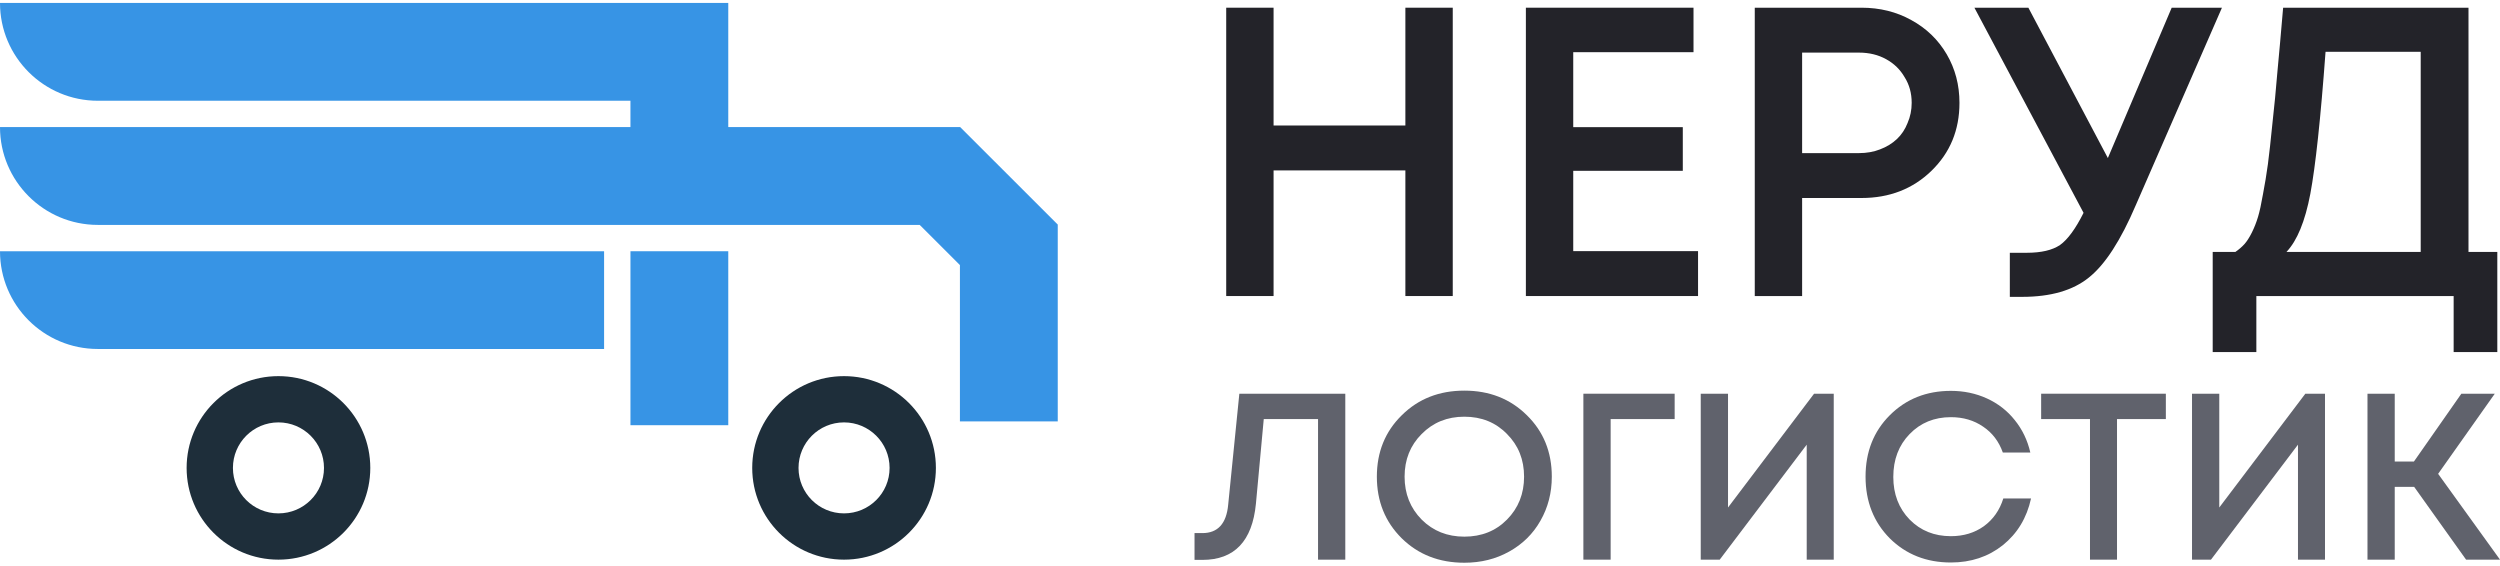
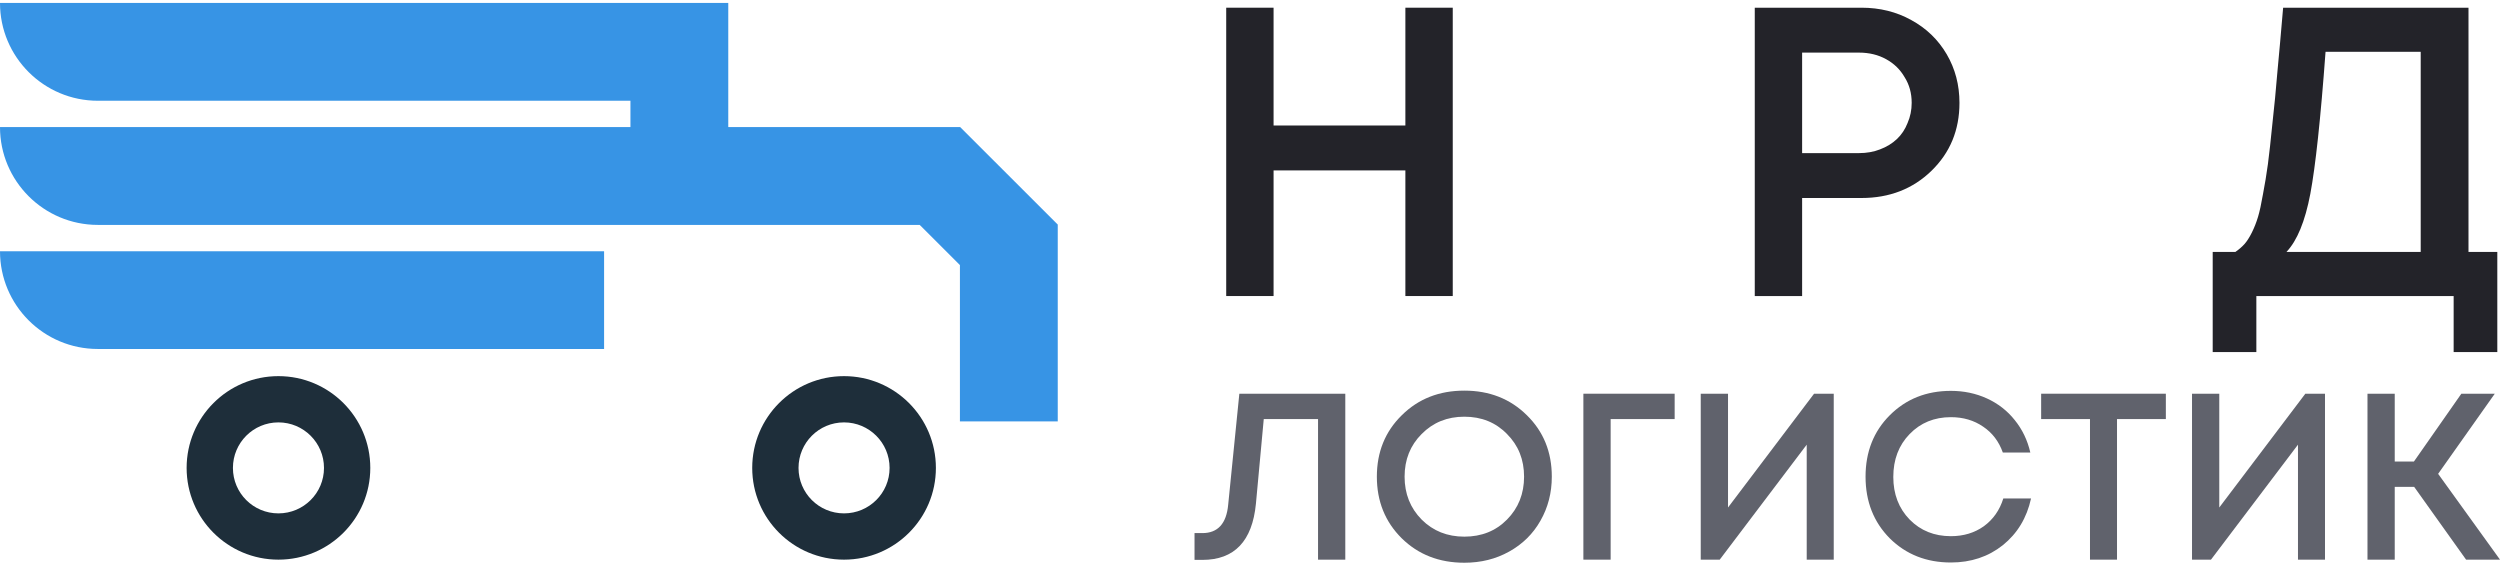
<svg xmlns="http://www.w3.org/2000/svg" width="159" height="36" viewBox="0 0 159 36" fill="none">
  <path d="M89.382 0.49H92.395V18.828H89.382V10.838H80.999V18.828H77.987V0.49H80.999V7.982H89.382V0.49Z" fill="#232329" />
-   <path d="M100.058 15.972H107.996V18.828H97.046V0.49H107.707V3.319H100.058V8.087H107.026V10.864H100.058V15.972Z" fill="#232329" />
  <path d="M118.387 0.49C119.558 0.49 120.614 0.752 121.557 1.276C122.518 1.8 123.268 2.525 123.81 3.45C124.352 4.376 124.622 5.406 124.622 6.542C124.622 8.271 124.028 9.711 122.841 10.864C121.654 12.017 120.169 12.593 118.387 12.593H114.615V18.828H111.603V0.49H118.387ZM118.23 9.738C118.72 9.738 119.165 9.659 119.566 9.502C119.985 9.345 120.344 9.126 120.64 8.847C120.937 8.568 121.164 8.227 121.321 7.825C121.496 7.424 121.583 6.996 121.583 6.542C121.583 5.93 121.435 5.389 121.138 4.917C120.858 4.428 120.465 4.044 119.959 3.765C119.453 3.485 118.877 3.346 118.23 3.346H114.615V9.738H118.23Z" fill="#232329" />
-   <path d="M138.12 0.49H141.316L135.841 13.038C134.88 15.291 133.885 16.828 132.855 17.649C131.842 18.47 130.427 18.88 128.611 18.88H127.825V16.077H128.899C129.824 16.077 130.532 15.911 131.021 15.579C131.51 15.23 132.008 14.549 132.514 13.536L125.572 0.49H129.004L134.06 10.052L138.12 0.49Z" fill="#232329" />
  <path d="M156.996 16.025H158.829V22.391H156.052V18.828H143.504V22.391H140.728V16.025H142.168C142.395 15.868 142.587 15.702 142.745 15.527C142.902 15.352 143.059 15.108 143.216 14.794C143.373 14.479 143.504 14.147 143.609 13.798C143.714 13.449 143.819 12.969 143.924 12.357C144.045 11.729 144.15 11.091 144.238 10.445C144.325 9.781 144.421 8.917 144.526 7.851C144.648 6.769 144.752 5.686 144.84 4.603C144.945 3.503 145.067 2.132 145.207 0.49H156.996V16.025ZM147.905 3.293C147.591 7.555 147.267 10.567 146.936 12.331C146.604 14.078 146.098 15.309 145.417 16.025H153.957V3.293H147.905Z" fill="#232329" />
  <path d="M78.822 25.04H85.561V35.594H83.827V26.653H80.375L79.877 32.035C79.646 34.418 78.51 35.609 76.47 35.609H75.972V33.905H76.47C77.455 33.905 78.002 33.302 78.113 32.096L78.822 25.04Z" fill="#60626C" />
  <path d="M93.131 35.79C91.533 35.79 90.206 35.272 89.151 34.237C88.096 33.191 87.568 31.885 87.568 30.317C87.568 28.749 88.096 27.447 89.151 26.412C90.206 25.366 91.533 24.844 93.131 24.844C94.73 24.844 96.056 25.366 97.112 26.412C98.167 27.447 98.695 28.749 98.695 30.317C98.695 31.342 98.454 32.277 97.971 33.121C97.499 33.955 96.835 34.608 95.981 35.081C95.137 35.553 94.187 35.79 93.131 35.79ZM90.417 33.045C91.141 33.769 92.046 34.131 93.131 34.131C94.227 34.131 95.132 33.769 95.845 33.045C96.569 32.312 96.931 31.402 96.931 30.317C96.931 29.231 96.569 28.326 95.845 27.603C95.132 26.869 94.227 26.502 93.131 26.502C92.046 26.502 91.141 26.869 90.417 27.603C89.694 28.326 89.332 29.231 89.332 30.317C89.332 31.402 89.694 32.312 90.417 33.045Z" fill="#60626C" />
  <path d="M106.508 25.04V26.653H102.437V35.594H100.703V25.04H106.508Z" fill="#60626C" />
  <path d="M115.375 25.04H116.626V35.594H114.907V28.281L109.374 35.594H108.167V25.04H109.902V32.277L115.375 25.04Z" fill="#60626C" />
  <path d="M124.077 35.775C122.52 35.775 121.223 35.262 120.188 34.237C119.163 33.201 118.649 31.895 118.649 30.317C118.649 28.738 119.163 27.437 120.188 26.412C121.223 25.376 122.52 24.859 124.077 24.859C124.902 24.859 125.666 25.02 126.369 25.341C127.073 25.663 127.661 26.12 128.134 26.713C128.616 27.306 128.948 27.995 129.128 28.779H127.379C127.129 28.075 126.712 27.527 126.128 27.135C125.545 26.733 124.862 26.532 124.077 26.532C123.022 26.532 122.148 26.889 121.455 27.603C120.761 28.316 120.414 29.226 120.414 30.332C120.414 31.427 120.761 32.332 121.455 33.045C122.148 33.749 123.022 34.101 124.077 34.101C124.882 34.101 125.58 33.89 126.173 33.468C126.766 33.035 127.179 32.447 127.41 31.704H129.174C128.903 32.94 128.304 33.93 127.379 34.674C126.455 35.408 125.355 35.775 124.077 35.775Z" fill="#60626C" />
  <path d="M137.748 25.04V26.653H134.642V35.594H132.923V26.653H129.817V25.04H137.748Z" fill="#60626C" />
  <path d="M146.619 25.04H147.87V35.594H146.151V28.281L140.618 35.594H139.412V25.04H141.146V32.277L146.619 25.04Z" fill="#60626C" />
  <path d="M156.843 35.594L153.541 30.965H152.305V35.594H150.572V25.04H152.305V29.352H153.527L156.542 25.04H158.668L155.065 30.136L159 35.594H156.843Z" fill="#60626C" />
  <path d="M61.051 8.066V8.083H46.318V6.408V0.187H0C0 3.623 2.787 6.408 6.226 6.408H40.096V8.083H0C0 11.519 2.787 14.304 6.226 14.304H58.493L61.051 16.859V26.8H67.273V14.282L61.051 8.066Z" fill="#3794E5" />
-   <path d="M46.318 15.979H40.097V27.043H46.318V15.979Z" fill="#3794E5" />
  <path d="M6.222 22.195H38.42V15.979H0C0 19.415 2.787 22.195 6.222 22.195Z" fill="#3794E5" />
  <path d="M17.708 23.922C14.482 23.922 11.869 26.537 11.869 29.76C11.869 32.983 14.482 35.594 17.708 35.594C20.933 35.594 23.551 32.983 23.551 29.76C23.551 26.537 20.933 23.922 17.708 23.922ZM17.708 32.651C16.108 32.651 14.814 31.359 14.814 29.76C14.814 28.161 16.108 26.864 17.708 26.864C19.308 26.864 20.606 28.161 20.606 29.76C20.606 31.359 19.308 32.651 17.708 32.651Z" fill="#1E2E3A" />
  <path d="M53.68 23.922C50.454 23.922 47.841 26.537 47.841 29.76C47.841 32.983 50.454 35.594 53.68 35.594C56.906 35.594 59.523 32.983 59.523 29.76C59.523 26.537 56.906 23.922 53.68 23.922ZM53.68 32.651C52.08 32.651 50.786 31.359 50.786 29.76C50.786 28.161 52.08 26.864 53.68 26.864C55.28 26.864 56.578 28.161 56.578 29.76C56.578 31.359 55.28 32.651 53.68 32.651Z" fill="#1E2E3A" />
</svg>